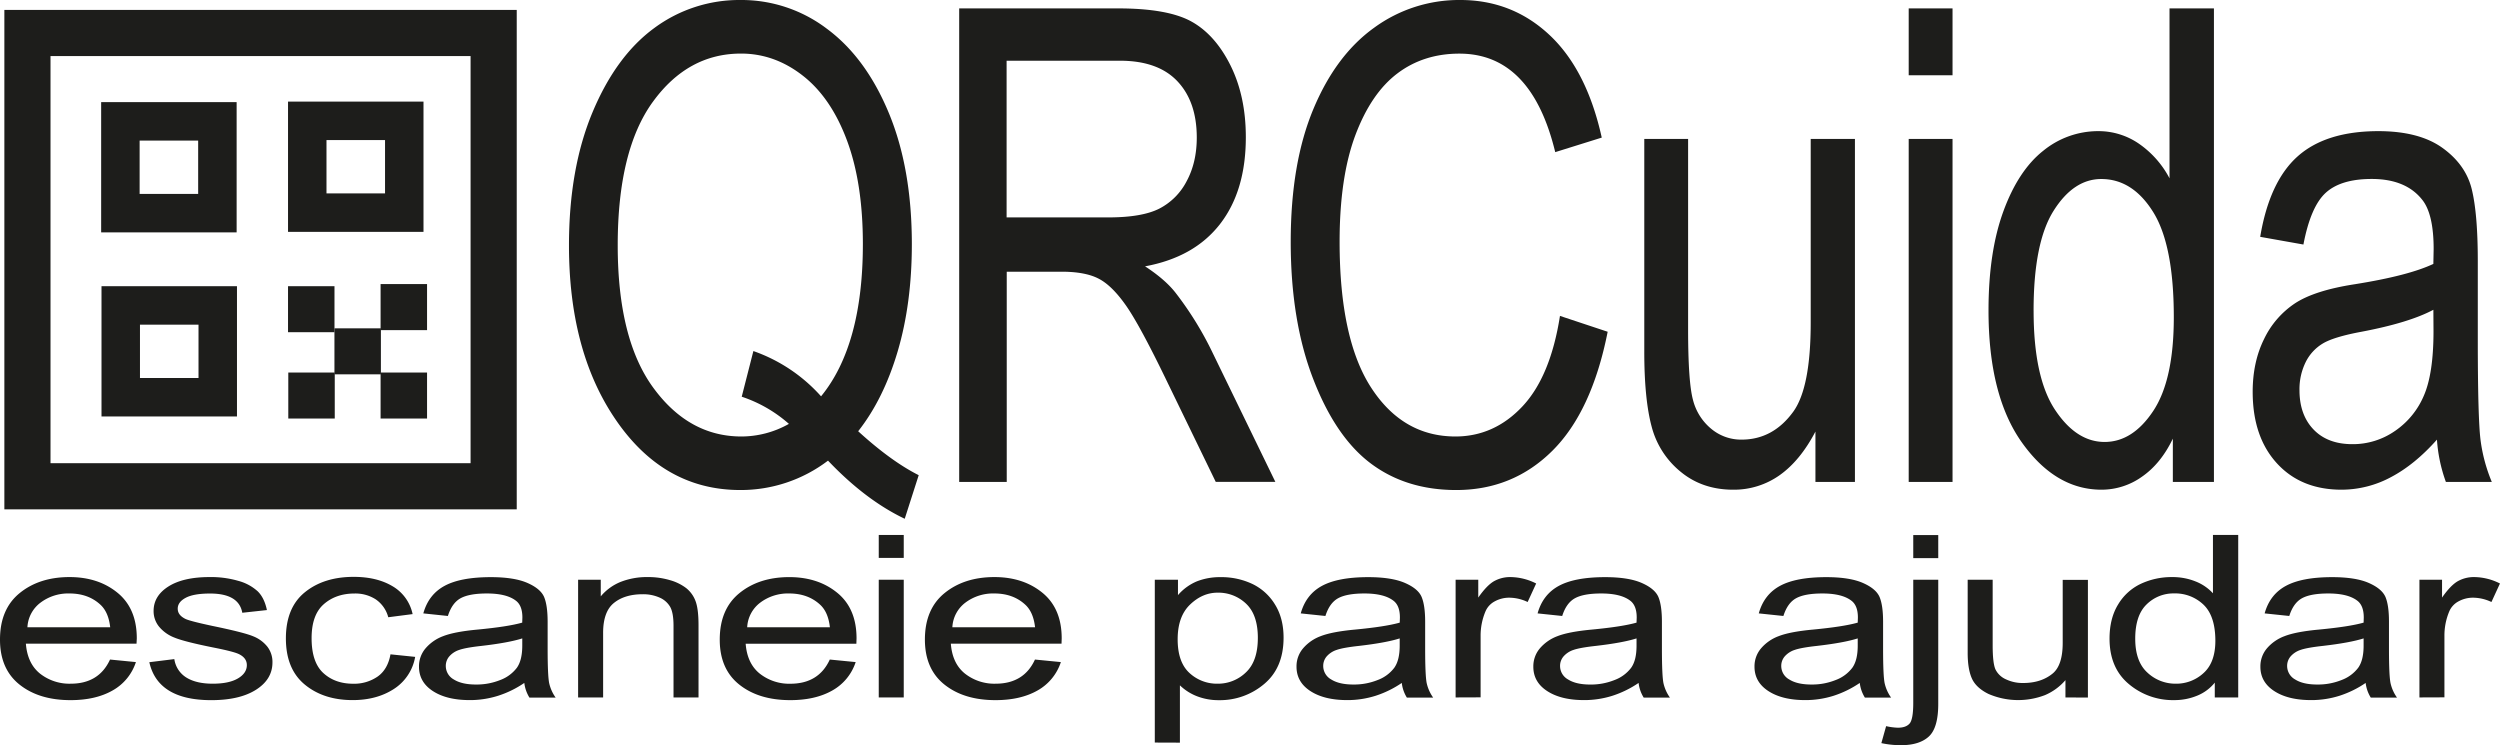
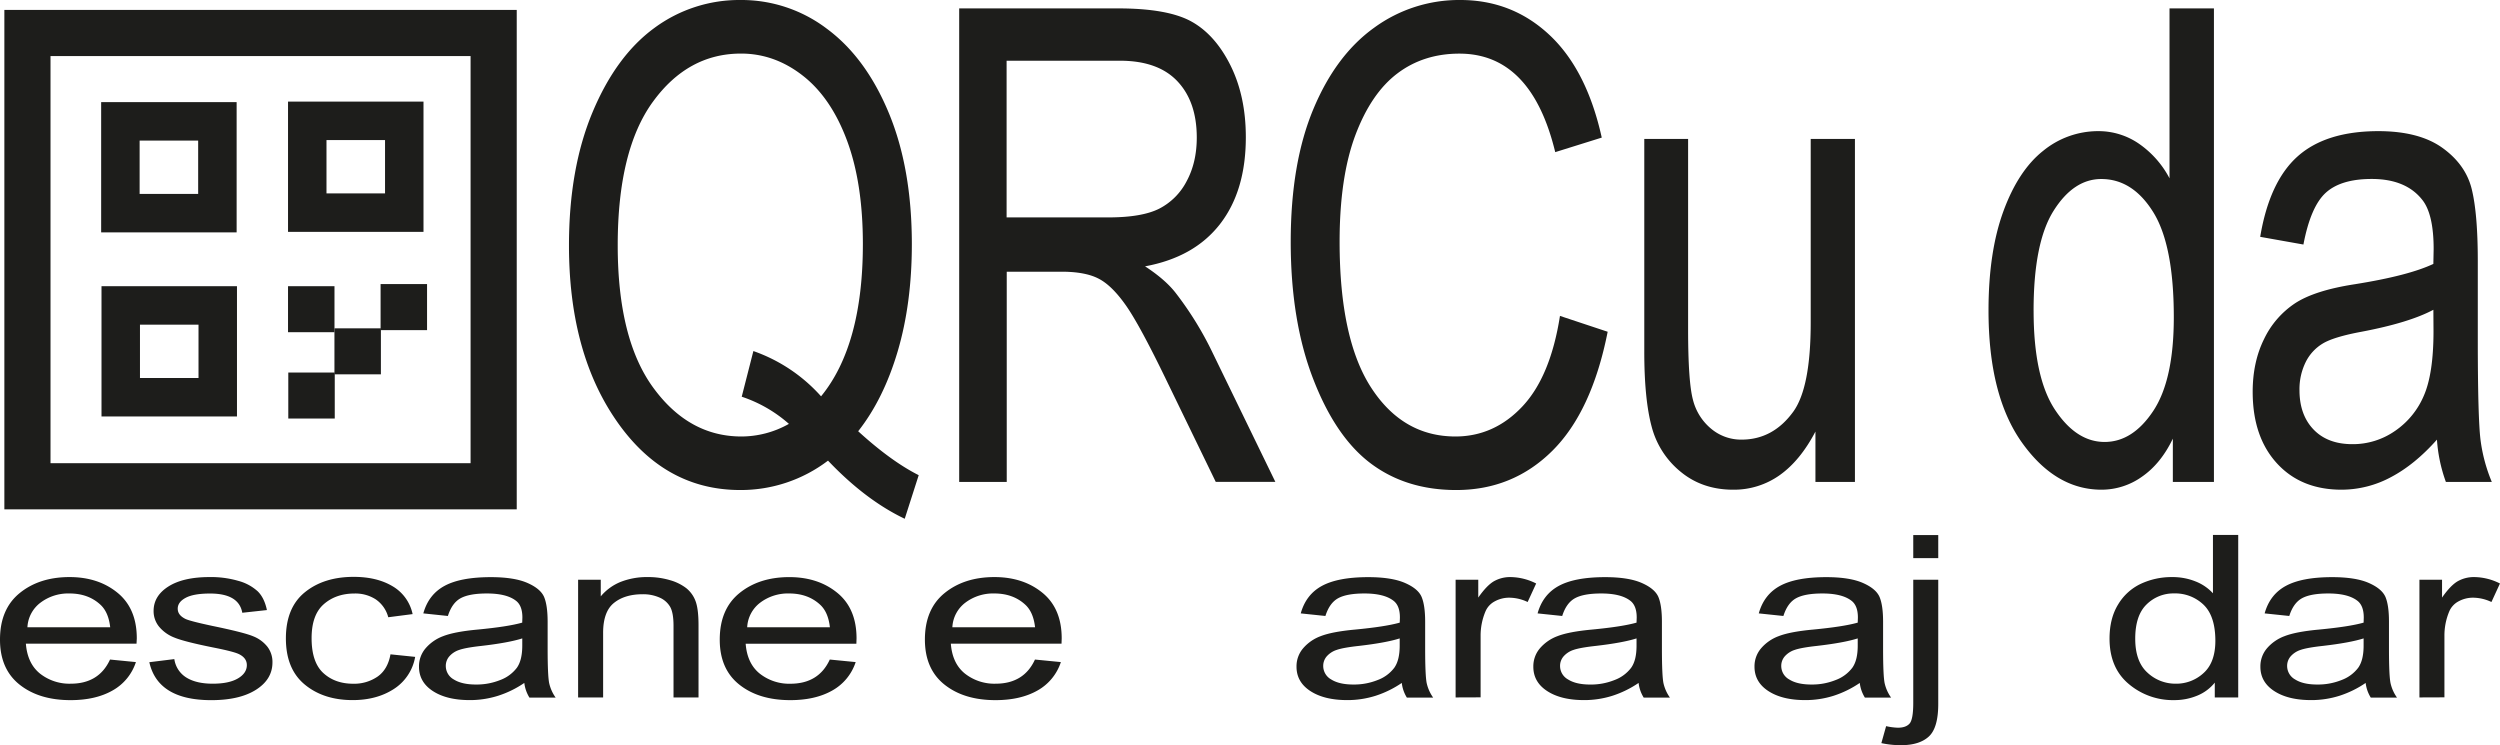
<svg xmlns="http://www.w3.org/2000/svg" id="Calque_1" data-name="Calque 1" viewBox="0 0 1300.14 387.55">
  <defs>
    <style>.cls-1{fill:#1d1d1b;}.cls-2,.cls-3{fill:none;stroke:#1d1d1b;stroke-miterlimit:10;}.cls-2{stroke-width:24px;}.cls-3{stroke-width:20px;}</style>
  </defs>
  <path class="cls-1" d="M446.3,224.27q17.11,15.61,31.48,22.85l-7.27,22.67q-20.42-9.74-39.9-30.24A74.86,74.86,0,0,1,385,254.84q-41,0-66.28-38.8-22.81-34.95-22.82-88.37,0-40,12.25-69.29t32.18-43.85A74.36,74.36,0,0,1,385.2,0a73.47,73.47,0,0,1,44.89,15q20.24,15,32.18,43.84T474.21,127q0,30.74-7.33,55.6T446.3,224.27Zm-54.5-41.7A84.62,84.62,0,0,1,427,206.11q21.73-26.56,21.74-79.19,0-31.78-8.31-54t-23-33.63q-14.67-11.43-32.06-11.43-27.63,0-45.87,25.13t-18.25,74.57q0,48.76,18.48,74.06T385.43,227a50.45,50.45,0,0,0,24.85-6.56,70.72,70.72,0,0,0-24.54-14.13Z" />
  <path class="cls-1" d="M498.83,250.64V4.37h82.66q25.89,0,38.22,6.88T640,34.17q7.9,16,7.9,37.18,0,27.87-13.41,45.16t-39,22q10.39,6.77,15.82,13.69a174.33,174.33,0,0,1,19.38,31.41l32.57,67h-31l-24.86-51.21q-14.45-30-21.8-40.48t-14.25-14q-6.9-3.61-19.29-3.62h-28.5V250.64Zm24.66-137.58h53q17.37,0,26.37-4.54a33,33,0,0,0,14.26-14.28q5.26-9.73,5.27-22.68,0-18.64-10.08-29.31T582.42,31.58H523.49Z" />
  <path class="cls-1" d="M811.27,164.29l24.81,8.24q-8.22,41.49-28.77,61.9t-50,20.41q-25.89,0-44.27-13.7t-30.08-44q-11.72-30.26-11.71-71.44,0-40.68,11.72-68.84T714.7,14.37A74.87,74.87,0,0,1,759.4,0q27,0,46.41,18.18T833,71.56l-24.19,7.56q-12.42-51.23-49.84-51.23-18.65,0-32.3,10.34T704.82,70.42q-8.15,21.87-8.15,55.32,0,50.61,16.44,75.91T756.84,227q20.14,0,34.81-15.54T811.27,164.29Z" />
  <path class="cls-1" d="M944.13,250.64v-26.2q-7.92,15.12-18.61,22.68a41,41,0,0,1-24.19,7.55q-16,0-27.29-9.32a44.72,44.72,0,0,1-15.12-23.6q-3.81-14.28-3.8-39V72.24h22.79v98.94q0,27.56,2.56,36.88A28.46,28.46,0,0,0,889.93,223a24.23,24.23,0,0,0,15.74,5.63q16.44,0,27-14.62,9-12.6,9-46.2V72.24h23v178.4Z" />
-   <path class="cls-1" d="M992.63,39.14V4.37h22.8V39.14Zm0,211.5V72.24h22.8v178.4Z" />
  <path class="cls-1" d="M1130,250.64V228.13q-6.2,12.94-16,19.74a36.14,36.14,0,0,1-21.09,6.8q-23.88,0-41.33-24.44t-17.44-68.79q0-30.41,7.74-51.57t20.67-31.42a45.11,45.11,0,0,1,28.72-10.25,37,37,0,0,1,21,6.47,50.23,50.23,0,0,1,16,18.06V4.37h23.1V250.64Zm-72.41-89q0,34.6,11.09,51.4t25.83,16.8q14.6,0,25.3-16.13T1130.5,165q0-37.47-10.7-54.68t-27-17.22q-14.43,0-24.83,16.54T1057.58,161.61Z" />
  <path class="cls-1" d="M1267.35,228.63q-11.47,12.94-23.88,19.49a54.4,54.4,0,0,1-25.74,6.55q-21.09,0-33.65-13.77t-12.56-37.13q0-15.45,5.89-27.38a46.22,46.22,0,0,1,16.13-18.65q10.23-6.7,31-9.91,27.92-4.44,40.94-10.58l.15-7.73q0-18.3-6-25.7-8.53-10.75-26.21-10.75-16,0-23.88,7.17t-11.63,26.93l-22.48-4q4.8-28.73,19.46-41.83T1236.8,68.2q21.24,0,33.34,8.66t15.28,21.41q3.16,12.78,3.17,37.3v40.32q0,42.33,1.48,53.33a84.65,84.65,0,0,0,5.81,21.42H1272A79.93,79.93,0,0,1,1267.35,228.63Zm-1.86-67.53q-12.56,6.72-37.37,11.43-14.43,2.68-20.16,6.13a23.33,23.33,0,0,0-8.92,9.74,31.84,31.84,0,0,0-3.18,14.53q0,12.78,7.29,20.41t20.16,7.65a38.34,38.34,0,0,0,22.25-6.89,42,42,0,0,0,15-18.39q5-11.51,5-33.52Z" />
  <path class="cls-1" d="M57.22,343l13.46,1.32A26.14,26.14,0,0,1,58.5,359.11q-8.8,5-21.83,5-16.38,0-26.53-8.1T0,332.62q0-15.86,10.23-24.18t25.91-8.33q15,0,25,8.18t10,23.7L71,334.75H13.46c.54,6.88,3,12.07,7.36,15.57a24.74,24.74,0,0,0,15.94,5.24Q51.46,355.56,57.22,343Zm-43-16.78H57.31q-.89-8-5.23-11.87-6.28-5.72-16-5.71a23.86,23.86,0,0,0-15,4.76A17.07,17.07,0,0,0,14.26,326.22Z" />
  <path class="cls-1" d="M77.66,344.38l13-1.61A13.51,13.51,0,0,0,97,352.41q5.13,3.15,13.61,3.15t13.12-2.74c3.09-1.82,4.64-4.14,4.64-6.94q0-3.63-4-5.65-2.75-1.38-13.28-3.46-15.24-3.06-20.38-5.19a19.42,19.42,0,0,1-8-5.7,12.73,12.73,0,0,1-2.83-8.13q0-7.85,7.7-12.74t21.35-4.9a50.93,50.93,0,0,1,15.1,2,24.18,24.18,0,0,1,10,5.42q3.45,3.39,4.78,9.74L126,318.67q-1.78-10-16.74-10-8.51,0-12.67,2.21c-2.78,1.48-4.16,3.36-4.16,5.66s1.33,4,4,5.33q2.4,1.16,14.2,3.68,16.23,3.35,21,5.34a17.8,17.8,0,0,1,7.42,5.43,13,13,0,0,1,2.64,8.17q0,8.78-8.54,14.21t-23.34,5.42Q82.09,364.09,77.66,344.38Z" />
  <path class="cls-1" d="M203.07,340.29l12.84,1.32a24.91,24.91,0,0,1-11.11,16.72q-8.91,5.76-21.39,5.76-15.15,0-24.94-8.1T148.68,332q0-16,9.88-24t25.38-8q12,0,20.15,4.84a22,22,0,0,1,10.49,14.53L201.92,321a16.31,16.31,0,0,0-6.47-9.27,19.47,19.47,0,0,0-11.07-3.07q-9.66,0-16,5.56t-6.33,17.67q0,12.51,6.07,18.1t15.54,5.59a21.46,21.46,0,0,0,12.71-3.72Q201.66,348.14,203.07,340.29Z" />
  <path class="cls-1" d="M272.67,355.16A52.62,52.62,0,0,1,259,361.85a48.54,48.54,0,0,1-14.7,2.24q-12,0-19.22-4.72t-7.18-12.74a14.35,14.35,0,0,1,3.37-9.4,22.1,22.1,0,0,1,9.21-6.4q5.85-2.29,17.72-3.4,15.93-1.51,23.38-3.63l.09-2.65q0-6.28-3.46-8.82-4.86-3.69-15-3.69-9.12,0-13.64,2.46c-3,1.64-5.22,4.73-6.64,9.24L220.15,319q2.74-9.85,11.11-14.35t24-4.5q12.14,0,19,3t8.72,7.35q1.81,4.38,1.82,12.79v13.84q0,14.52.84,18.3a20.81,20.81,0,0,0,3.32,7.35H275.33A18.67,18.67,0,0,1,272.67,355.16ZM271.61,332q-7.17,2.29-21.35,3.92-8.23.91-11.51,2.1a11.54,11.54,0,0,0-5.09,3.34,7.49,7.49,0,0,0-1.82,5,8,8,0,0,0,4.16,7q4.17,2.63,11.52,2.63a32.89,32.89,0,0,0,12.71-2.37,19.24,19.24,0,0,0,8.55-6.31q2.82-3.94,2.83-11.5Z" />
  <path class="cls-1" d="M300.65,362.71V301.49h11.78v8.65a26.31,26.31,0,0,1,10.39-7.54,37.26,37.26,0,0,1,14.1-2.49,39.46,39.46,0,0,1,11.45,1.59,25.1,25.1,0,0,1,8.49,4.15,15.51,15.51,0,0,1,4.82,6.65q1.59,4.1,1.59,12.57v37.64h-13V325.43q0-6.75-1.77-9.86a11.64,11.64,0,0,0-5.54-4.82,20.91,20.91,0,0,0-8.72-1.71q-9.39,0-15,4.56t-5.58,15.64v33.47Z" />
  <path class="cls-1" d="M431.54,343,445,344.32a26.21,26.21,0,0,1-12.18,14.79q-8.82,5-21.84,5-16.38,0-26.53-8.1t-10.14-23.37q0-15.86,10.23-24.18t25.91-8.33q15,0,25,8.18t10,23.7l-.09,2.76H387.79q.79,10.32,7.35,15.57a24.74,24.74,0,0,0,15.94,5.24Q425.78,355.56,431.54,343Zm-43-16.78h43.05q-.88-8-5.22-11.87-6.3-5.72-16-5.71a23.9,23.9,0,0,0-15,4.76A17.1,17.1,0,0,0,388.58,326.22Z" />
-   <path class="cls-1" d="M457,290.14V278.21h13v11.93Zm0,72.57V301.49h13v61.22Z" />
  <path class="cls-1" d="M538.24,343l13.47,1.32a26.21,26.21,0,0,1-12.18,14.79q-8.82,5-21.84,5-16.38,0-26.53-8.1T481,332.62q0-15.86,10.23-24.18t25.91-8.33q15,0,25,8.18t10,23.7l-.09,2.76H494.49q.79,10.32,7.35,15.57a24.74,24.74,0,0,0,15.94,5.24Q532.48,355.56,538.24,343Zm-43-16.78h43.05q-.89-8-5.23-11.87-6.29-5.72-16-5.71a23.9,23.9,0,0,0-15,4.76A17.07,17.07,0,0,0,495.28,326.22Z" />
-   <path class="cls-1" d="M600.56,386.17V301.49h12.05v8a26.51,26.51,0,0,1,9.82-7.15,32.67,32.67,0,0,1,12.38-2.19,37.54,37.54,0,0,1,16.45,3.52,27.85,27.85,0,0,1,11.8,10.69q4.47,7.17,4.47,17.26,0,15.63-10.06,24.07a35.55,35.55,0,0,1-23.6,8.44,31,31,0,0,1-11.25-2,26.62,26.62,0,0,1-9-5.71v29.8Zm11.89-53.72q0,11.87,6.09,17.49a21,21,0,0,0,14.76,5.62,20.77,20.77,0,0,0,14.58-5.82q6.27-5.82,6.27-18,0-12-6.09-17.76a20.84,20.84,0,0,0-14.85-5.76q-7.86,0-14.31,6.19T612.45,332.45Z" />
  <path class="cls-1" d="M729,355.16a52.78,52.78,0,0,1-13.64,6.69,48.54,48.54,0,0,1-14.7,2.24q-12,0-19.22-4.72t-7.18-12.74a14.35,14.35,0,0,1,3.37-9.4,22.1,22.1,0,0,1,9.21-6.4q5.85-2.29,17.72-3.4,15.93-1.51,23.38-3.63l.09-2.65q0-6.28-3.46-8.82-4.87-3.69-15-3.69-9.12,0-13.64,2.46c-3,1.64-5.22,4.73-6.64,9.24L676.46,319q2.74-9.85,11.11-14.35t24-4.5q12.13,0,19.05,3t8.72,7.35q1.82,4.38,1.82,12.79v13.84q0,14.52.84,18.3a20.81,20.81,0,0,0,3.32,7.35H731.64A18.52,18.52,0,0,1,729,355.16ZM727.92,332q-7.17,2.29-21.35,3.92-8.24.91-11.51,2.1a11.63,11.63,0,0,0-5.1,3.34,7.54,7.54,0,0,0-1.81,5,8,8,0,0,0,4.16,7c2.78,1.75,6.61,2.63,11.52,2.63a32.89,32.89,0,0,0,12.71-2.37,19.15,19.15,0,0,0,8.54-6.31q2.83-3.94,2.84-11.5Z" />
  <path class="cls-1" d="M757,362.71V301.49h11.78v9.28q4.51-6.45,8.28-8.56a17.07,17.07,0,0,1,8.46-2.1,30.22,30.22,0,0,1,13.37,3.34l-4.43,9.63a22.55,22.55,0,0,0-9.48-2.25,15.59,15.59,0,0,0-7.61,1.9,10.58,10.58,0,0,0-4.87,5.31A32.28,32.28,0,0,0,770,330.66v32Z" />
  <path class="cls-1" d="M852.16,355.16a52.68,52.68,0,0,1-13.65,6.69,48.54,48.54,0,0,1-14.7,2.24q-12,0-19.22-4.72t-7.17-12.74a14.39,14.39,0,0,1,3.36-9.4,22.23,22.23,0,0,1,9.21-6.4q5.85-2.29,17.72-3.4,15.94-1.51,23.38-3.63l.09-2.65q0-6.28-3.45-8.82-4.87-3.69-15-3.69-9.13,0-13.64,2.46c-3,1.64-5.23,4.73-6.65,9.24L799.63,319q2.75-9.85,11.12-14.35t24-4.5q12.13,0,19,3t8.72,7.35q1.81,4.38,1.82,12.79v13.84q0,14.52.84,18.3a20.81,20.81,0,0,0,3.32,7.35H854.81A18.51,18.51,0,0,1,852.16,355.16ZM851.09,332q-7.17,2.29-21.34,3.92c-5.5.61-9.33,1.31-11.52,2.1a11.65,11.65,0,0,0-5.09,3.34,7.55,7.55,0,0,0-1.82,5,8,8,0,0,0,4.17,7Q819.65,356,827,356a32.89,32.89,0,0,0,12.71-2.37,19.18,19.18,0,0,0,8.55-6.31q2.84-3.94,2.83-11.5Z" />
  <path class="cls-1" d="M967.18,355.16a52.78,52.78,0,0,1-13.64,6.69,48.54,48.54,0,0,1-14.7,2.24q-12,0-19.22-4.72t-7.18-12.74a14.35,14.35,0,0,1,3.37-9.4,22.1,22.1,0,0,1,9.21-6.4q5.85-2.29,17.71-3.4,15.94-1.51,23.39-3.63l.09-2.65q0-6.28-3.46-8.82-4.87-3.69-15-3.69-9.12,0-13.64,2.46c-3,1.64-5.22,4.73-6.64,9.24L914.66,319q2.75-9.85,11.11-14.35t24-4.5q12.13,0,19,3t8.72,7.35q1.82,4.38,1.82,12.79v13.84q0,14.52.84,18.3a20.81,20.81,0,0,0,3.32,7.35H969.84A18.52,18.52,0,0,1,967.18,355.16ZM966.12,332q-7.18,2.29-21.35,3.92-8.24.91-11.51,2.1a11.63,11.63,0,0,0-5.1,3.34,7.54,7.54,0,0,0-1.81,5,8,8,0,0,0,4.16,7c2.78,1.75,6.61,2.63,11.52,2.63a32.89,32.89,0,0,0,12.71-2.37,19.21,19.21,0,0,0,8.54-6.31q2.84-3.94,2.84-11.5Z" />
  <path class="cls-1" d="M978.41,386.46l2.48-8.82a32.12,32.12,0,0,0,6.11.81q4.17,0,6.07-2.14T995,365.82V301.49h13v64.56q0,12.51-4.92,17t-14.39,4.49A47.55,47.55,0,0,1,978.41,386.46ZM995,290.25v-12h13v12Z" />
-   <path class="cls-1" d="M1074.15,362.71v-9a29.06,29.06,0,0,1-10.63,7.78,38.9,38.9,0,0,1-29.41-.61q-6.46-3.19-8.64-8.09t-2.17-13.38V301.49h13v34q0,9.45,1.46,12.65a10.91,10.91,0,0,0,5.41,5.13,20.1,20.1,0,0,0,9,1.93q9.39,0,15.41-5,5.13-4.32,5.14-15.85v-32.8h13.11v61.22Z" />
  <path class="cls-1" d="M1151.81,362.71V355a22.58,22.58,0,0,1-9.12,6.77,30.85,30.85,0,0,1-12,2.33,35.5,35.5,0,0,1-23.61-8.38q-10-8.38-10-23.61,0-10.43,4.42-17.69a27.35,27.35,0,0,1,11.8-10.78,37.65,37.65,0,0,1,16.41-3.52,31.83,31.83,0,0,1,12,2.22,24.33,24.33,0,0,1,9.15,6.2V278.21H1164v84.5Zm-41.37-30.55q0,11.88,6.34,17.64a21.26,21.26,0,0,0,14.76,5.76A20.84,20.84,0,0,0,1146,350q6.1-5.53,6.11-16.72,0-12.85-6.11-18.76a21.31,21.31,0,0,0-15.43-5.91,19.8,19.8,0,0,0-14.18,5.68Q1110.44,320,1110.44,332.16Z" />
  <path class="cls-1" d="M1230.27,355.16a52.78,52.78,0,0,1-13.64,6.69,48.66,48.66,0,0,1-14.71,2.24q-12,0-19.22-4.72t-7.17-12.74a14.39,14.39,0,0,1,3.36-9.4,22.2,22.2,0,0,1,9.22-6.4q5.84-2.29,17.71-3.4,15.95-1.51,23.39-3.63l.08-2.65q0-6.28-3.45-8.82-4.87-3.69-15-3.69-9.12,0-13.64,2.46c-3,1.64-5.23,4.73-6.64,9.24L1177.74,319q2.74-9.85,11.12-14.35t24-4.5q12.14,0,19,3t8.73,7.35q1.82,4.38,1.81,12.79v13.84q0,14.52.85,18.3a20.63,20.63,0,0,0,3.32,7.35h-13.64A18.52,18.52,0,0,1,1230.27,355.16ZM1229.21,332q-7.18,2.29-21.35,3.92-8.23.91-11.52,2.1a11.65,11.65,0,0,0-5.09,3.34,7.54,7.54,0,0,0-1.81,5,8,8,0,0,0,4.16,7q4.15,2.63,11.51,2.63a32.82,32.82,0,0,0,12.71-2.37,19.18,19.18,0,0,0,8.55-6.31q2.84-3.94,2.84-11.5Z" />
  <path class="cls-1" d="M1258.24,362.71V301.49H1270v9.28q4.51-6.45,8.28-8.56a17.07,17.07,0,0,1,8.46-2.1,30.26,30.26,0,0,1,13.38,3.34l-4.43,9.63a22.55,22.55,0,0,0-9.48-2.25,15.66,15.66,0,0,0-7.62,1.9,10.67,10.67,0,0,0-4.87,5.31,32.46,32.46,0,0,0-2.48,12.62v32Z" />
  <rect class="cls-2" x="14.27" y="17.16" width="242.46" height="235.73" />
  <rect class="cls-3" x="62.61" y="63.11" width="50.45" height="47.74" />
  <rect class="cls-3" x="159.79" y="62.83" width="50.45" height="47.74" transform="translate(370.03 173.41) rotate(180)" />
  <rect class="cls-3" x="62.79" y="158.83" width="50.45" height="47.74" transform="translate(176.03 365.41) rotate(180)" />
  <rect class="cls-3" x="159.79" y="158.83" width="4.16" height="3.93" transform="translate(323.74 321.6) rotate(180)" />
  <rect class="cls-3" x="159.94" y="203.74" width="4.16" height="3.93" transform="translate(324.03 411.41) rotate(180)" />
-   <rect class="cls-3" x="207.94" y="203.74" width="4.16" height="3.93" transform="translate(420.03 411.41) rotate(180)" />
  <rect class="cls-3" x="207.94" y="157.74" width="4.16" height="3.93" transform="translate(420.03 319.41) rotate(180)" />
  <rect class="cls-3" x="183.94" y="180.74" width="4.16" height="3.93" transform="translate(372.03 365.41) rotate(180)" />
</svg>